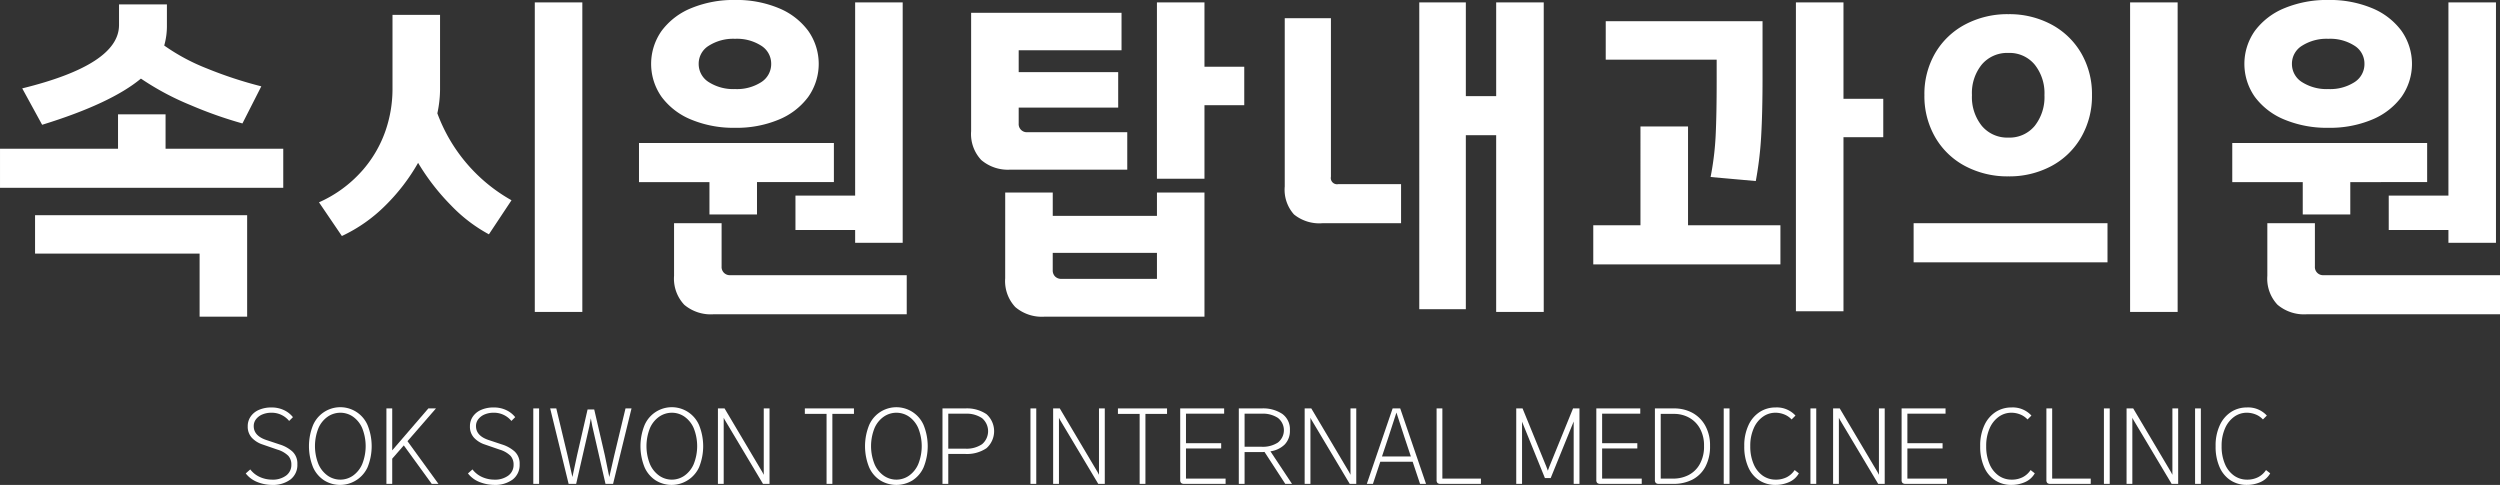
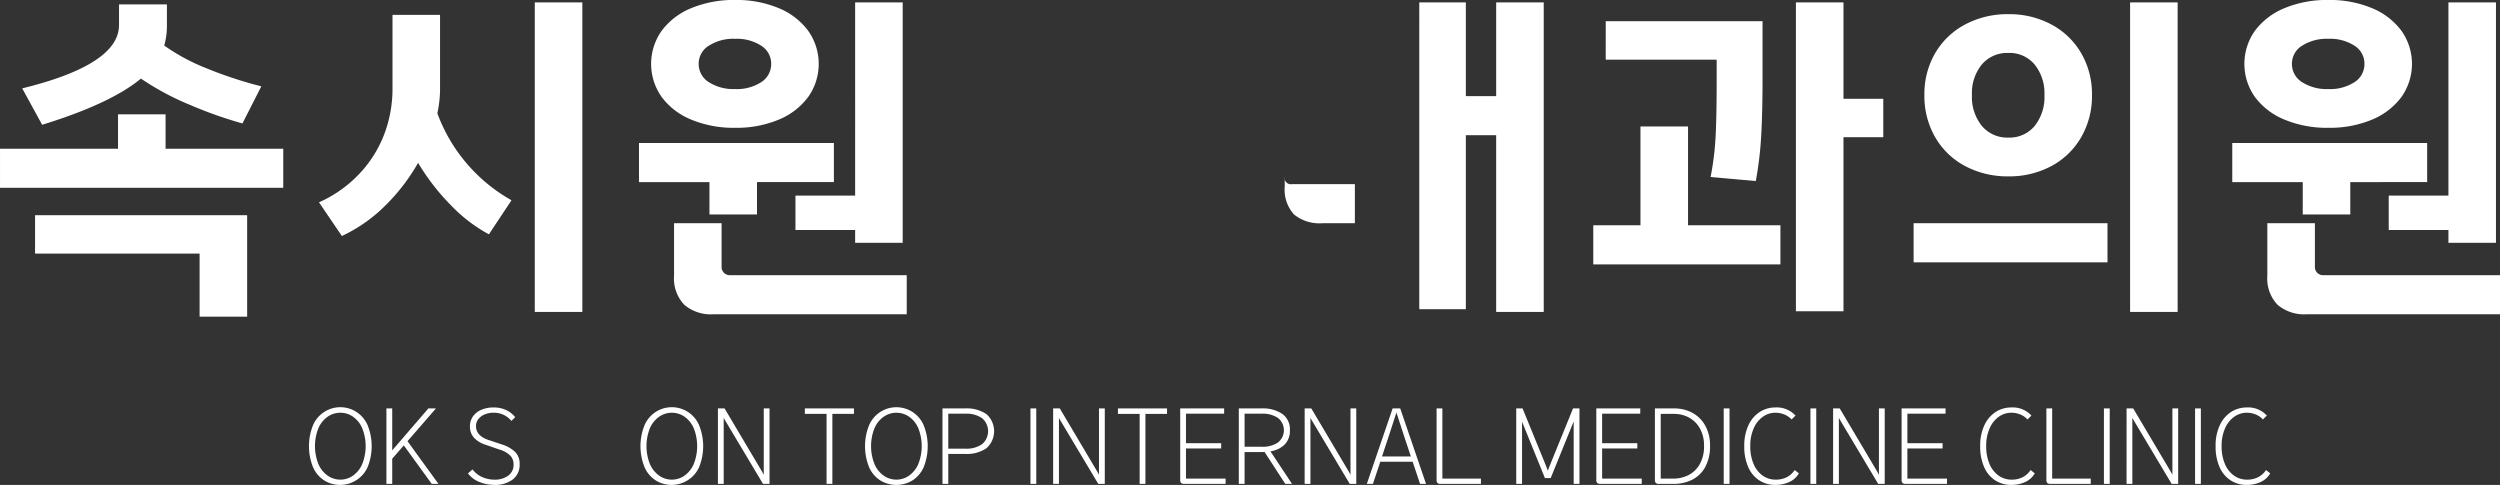
<svg xmlns="http://www.w3.org/2000/svg" width="365.101" height="70.817" viewBox="0 0 365.101 70.817">
  <rect x="0" y="0" width="365.101" height="70.817" fill="#333333" stroke="none" />
  <g transform="translate(-227.397 -300.754)">
    <g transform="translate(16.498 238)">
-       <path d="M248.548,133.177a3.982,3.982,0,0,1-1.761-1.283l.661-.587a3.646,3.646,0,0,0,1.455,1.134,4.383,4.383,0,0,0,1.716.36,3.262,3.262,0,0,0,2.071-.6,1.917,1.917,0,0,0,.76-1.584,1.892,1.892,0,0,0-.445-1.292,3.785,3.785,0,0,0-1.587-.908l-2.185-.754a3.749,3.749,0,0,1-1.563-.986,2.368,2.368,0,0,1-.592-1.662,2.45,2.45,0,0,1,.433-1.437,2.791,2.791,0,0,1,1.214-.971,4.464,4.464,0,0,1,1.816-.346,4.161,4.161,0,0,1,1.839.391,3.636,3.636,0,0,1,1.3,1.025l-.556.553a3.27,3.27,0,0,0-2.615-1.2,3.32,3.32,0,0,0-1.263.237,2.245,2.245,0,0,0-.937.686,1.6,1.6,0,0,0-.355,1.03q0,1.4,1.8,2.017l1.987.662a4.988,4.988,0,0,1,1.861,1.031,2.391,2.391,0,0,1,.724,1.86,2.659,2.659,0,0,1-1.016,2.233,4.287,4.287,0,0,1-2.693.785,5.937,5.937,0,0,1-2.071-.394" fill="#fff" />
      <path d="M258.275,132.931a4.374,4.374,0,0,1-1.647-1.915,8.209,8.209,0,0,1,0-6.2,4.336,4.336,0,0,1,7.941,0,8.185,8.185,0,0,1,0,6.2,4.415,4.415,0,0,1-6.294,1.915m-.869-2.393a3.988,3.988,0,0,0,1.356,1.686,3.216,3.216,0,0,0,3.676,0,3.993,3.993,0,0,0,1.355-1.686,7.07,7.07,0,0,0,0-5.263,3.964,3.964,0,0,0-1.355-1.677,3.22,3.22,0,0,0-1.831-.568,3.264,3.264,0,0,0-1.839.568,3.948,3.948,0,0,0-1.362,1.677,7.07,7.07,0,0,0,0,5.263" fill="#fff" />
      <path d="M269.871,127.8l-1.692,1.939v3.679h-.848V122.4h.848v6.125l5.278-6.125h1.109l-4.157,4.785,4.524,6.234h-.983Z" fill="#fff" />
      <path d="M281,133.177a3.981,3.981,0,0,1-1.761-1.283l.661-.587a3.645,3.645,0,0,0,1.455,1.134,4.383,4.383,0,0,0,1.716.36,3.262,3.262,0,0,0,2.071-.6,1.917,1.917,0,0,0,.76-1.584,1.892,1.892,0,0,0-.445-1.292,3.784,3.784,0,0,0-1.587-.908l-2.185-.754a3.749,3.749,0,0,1-1.563-.986,2.368,2.368,0,0,1-.592-1.662,2.45,2.45,0,0,1,.433-1.437,2.791,2.791,0,0,1,1.214-.971A4.464,4.464,0,0,1,283,122.26a4.161,4.161,0,0,1,1.839.391,3.636,3.636,0,0,1,1.3,1.025l-.556.553a3.27,3.27,0,0,0-2.615-1.2,3.32,3.32,0,0,0-1.263.237,2.245,2.245,0,0,0-.937.686,1.6,1.6,0,0,0-.355,1.03q0,1.4,1.8,2.017l1.987.662a4.988,4.988,0,0,1,1.861,1.031,2.391,2.391,0,0,1,.724,1.86,2.659,2.659,0,0,1-1.016,2.233,4.287,4.287,0,0,1-2.693.785,5.937,5.937,0,0,1-2.071-.394" fill="#fff" />
-       <rect width="0.848" height="11.019" transform="translate(288.782 122.399)" fill="#fff" />
-       <path d="M292.14,122.4l1.644,6.862.709,3.156.677-3.156,1.539-6.709h.97l1.554,6.709.647,3.156.724-3.156,1.644-6.862h.878l-2.693,11.019h-1.106L297.4,125l-.216-1.154-.217,1.169-1.924,8.4H293.94L291.247,122.4Z" fill="#fff" />
      <path d="M306.688,132.931a4.374,4.374,0,0,1-1.647-1.915,8.21,8.21,0,0,1,0-6.2,4.336,4.336,0,0,1,7.941,0,8.184,8.184,0,0,1,0,6.2,4.415,4.415,0,0,1-6.294,1.915m-.869-2.393a3.988,3.988,0,0,0,1.356,1.686,3.216,3.216,0,0,0,3.676,0,3.993,3.993,0,0,0,1.355-1.686,7.07,7.07,0,0,0,0-5.263,3.965,3.965,0,0,0-1.355-1.677,3.22,3.22,0,0,0-1.831-.568,3.264,3.264,0,0,0-1.839.568,3.948,3.948,0,0,0-1.362,1.677,7.07,7.07,0,0,0,0,5.263" fill="#fff" />
      <path d="M315.746,122.4h.968l5.524,9.309.2.384V122.4h.844v11.019h-.953l-5.569-9.327-.171-.321v9.648h-.845Z" fill="#fff" />
      <path d="M328.439,122.4h7.172v.8h-3.153v10.219h-.848V123.2h-3.171Z" fill="#fff" />
      <path d="M339.483,132.931a4.355,4.355,0,0,1-1.647-1.915,8.209,8.209,0,0,1,0-6.2,4.338,4.338,0,0,1,7.941,0,8.222,8.222,0,0,1,0,6.2,4.382,4.382,0,0,1-1.648,1.915,4.536,4.536,0,0,1-4.646,0m-.869-2.393a3.967,3.967,0,0,0,1.353,1.686,3.221,3.221,0,0,0,3.679,0A3.987,3.987,0,0,0,345,130.538a7.069,7.069,0,0,0,0-5.263,3.959,3.959,0,0,0-1.352-1.677,3.248,3.248,0,0,0-3.67,0,3.9,3.9,0,0,0-1.362,1.677,7.069,7.069,0,0,0,0,5.263" fill="#fff" />
      <path d="M348.539,122.4h3.309a5.1,5.1,0,0,1,3.117.838,3.329,3.329,0,0,1,0,4.972,5.1,5.1,0,0,1-3.117.838h-2.462v4.371h-.847Zm3.354,5.879a4.008,4.008,0,0,0,2.426-.655,2.488,2.488,0,0,0,0-3.8,4.008,4.008,0,0,0-2.426-.653h-2.507v5.11Z" fill="#fff" />
      <rect width="0.848" height="11.019" transform="translate(361.388 122.399)" fill="#fff" />
      <path d="M364.7,122.4h.971l5.524,9.309.2.384V122.4h.847v11.019h-.953l-5.572-9.327-.168-.321v9.648H364.7Z" fill="#fff" />
      <path d="M374.162,122.4h7.172v.8h-3.156v10.219h-.845V123.2h-3.171Z" fill="#fff" />
      <path d="M383.386,133.285a.6.6,0,0,1-.129-.439V122.4h6.417v.77H384.1v4.307h5.14v.769H384.1v4.4h5.786v.769H383.84a.635.635,0,0,1-.454-.132" fill="#fff" />
      <path d="M391.815,122.4h3.306a5.064,5.064,0,0,1,3.057.809,2.763,2.763,0,0,1,1.1,2.377,2.866,2.866,0,0,1-.746,2.068,3.683,3.683,0,0,1-2.1,1.01l3.153,4.755H398.6l-3.032-4.665a3.9,3.9,0,0,1-.448.018h-2.462v4.647h-.844Zm3.354,5.6a4.032,4.032,0,0,0,2.353-.616,2.285,2.285,0,0,0,0-3.6,4.01,4.01,0,0,0-2.353-.616h-2.51V128Z" fill="#fff" />
      <path d="M401.433,122.4h.968l5.524,9.309.2.384V122.4h.844v11.019h-.953l-5.569-9.327-.171-.321v9.648h-.845Z" fill="#fff" />
      <path d="M414.279,122.4h1.109l3.769,11.019h-.874l-1.079-3.232h-4.725l-1.076,3.232h-.893Zm2.663,7.018-.953-2.864L414.835,123l-1.154,3.553-.956,2.864Z" fill="#fff" />
      <path d="M420.828,133.285a.6.6,0,0,1-.129-.439V122.4h.844v10.25h5.633v.769h-5.894a.635.635,0,0,1-.454-.132" fill="#fff" />
      <path d="M436.518,132.57l-3.339-8.233v9.081h-.848V122.4h.923l3.477,8.509.217.586.216-.586,3.463-8.509h.938v11.019h-.845v-9.111l-3.357,8.263Z" fill="#fff" />
      <path d="M444.158,133.285a.6.6,0,0,1-.132-.439V122.4h6.417v.77h-5.57v4.307h5.14v.769h-5.14v4.4h5.786v.769h-6.047a.63.63,0,0,1-.454-.132" fill="#fff" />
      <path d="M452.715,133.285a.6.6,0,0,1-.132-.439V122.4H455.4a5.54,5.54,0,0,1,2.618.622,4.718,4.718,0,0,1,1.9,1.863,5.88,5.88,0,0,1,.715,2.994,6.242,6.242,0,0,1-.691,3.06,4.485,4.485,0,0,1-1.894,1.863,5.933,5.933,0,0,1-2.741.616h-2.137a.631.631,0,0,1-.454-.132m2.561-.637a4.866,4.866,0,0,0,2.2-.508,3.947,3.947,0,0,0,1.647-1.587,5.2,5.2,0,0,0,.631-2.675,5.022,5.022,0,0,0-.616-2.579,4.008,4.008,0,0,0-1.608-1.578,4.492,4.492,0,0,0-2.131-.523h-1.968v9.45Z" fill="#fff" />
      <rect width="0.848" height="11.019" transform="translate(462.631 122.399)" fill="#fff" />
      <path d="M467.849,132.924A4.343,4.343,0,0,1,466.226,131a7.271,7.271,0,0,1-.592-3.092,6.97,6.97,0,0,1,.616-3.063,4.539,4.539,0,0,1,1.653-1.933,4.171,4.171,0,0,1,2.269-.652,3.689,3.689,0,0,1,2.94,1.184l-.568.568a2.905,2.905,0,0,0-1.064-.73,3.48,3.48,0,0,0-1.308-.253,3.128,3.128,0,0,0-1.806.577,3.984,3.984,0,0,0-1.347,1.684,6.229,6.229,0,0,0-.508,2.618,6.4,6.4,0,0,0,.5,2.645,3.925,3.925,0,0,0,1.338,1.68,3.271,3.271,0,0,0,1.872.568,3.5,3.5,0,0,0,1.624-.361,3.045,3.045,0,0,0,1.145-1.04l.616.478a3,3,0,0,1-1.416,1.277,4.893,4.893,0,0,1-2.032.415,4.268,4.268,0,0,1-2.308-.646" fill="#fff" />
      <rect width="0.848" height="11.019" transform="translate(475.297 122.399)" fill="#fff" />
      <path d="M478.607,122.4h.968l5.524,9.309.2.384V122.4h.844v11.019h-.953l-5.569-9.327-.171-.321v9.648h-.845Z" fill="#fff" />
      <path d="M488.739,133.285a.6.6,0,0,1-.129-.439V122.4h6.417v.77h-5.573v4.307h5.14v.769h-5.14v4.4h5.786v.769h-6.047a.634.634,0,0,1-.454-.132" fill="#fff" />
      <path d="M502.306,132.924A4.368,4.368,0,0,1,500.68,131a7.317,7.317,0,0,1-.592-3.092,6.969,6.969,0,0,1,.616-3.063,4.559,4.559,0,0,1,1.653-1.933,4.189,4.189,0,0,1,2.272-.652,3.689,3.689,0,0,1,2.94,1.184l-.571.568a2.869,2.869,0,0,0-1.061-.73,3.48,3.48,0,0,0-1.308-.253,3.137,3.137,0,0,0-1.809.577,4.03,4.03,0,0,0-1.347,1.684,6.229,6.229,0,0,0-.508,2.618,6.445,6.445,0,0,0,.5,2.645,3.931,3.931,0,0,0,1.341,1.68,3.261,3.261,0,0,0,1.869.568,3.486,3.486,0,0,0,1.624-.361,3.054,3.054,0,0,0,1.148-1.04l.613.478a3,3,0,0,1-1.416,1.277,4.879,4.879,0,0,1-2.029.415,4.253,4.253,0,0,1-2.308-.646" fill="#fff" />
      <path d="M509.884,133.285a.6.6,0,0,1-.129-.439V122.4h.844v10.25h5.633v.769h-5.894a.635.635,0,0,1-.454-.132" fill="#fff" />
      <rect width="0.848" height="11.019" transform="translate(518.156 122.399)" fill="#fff" />
      <path d="M521.465,122.4h.968l5.524,9.309.2.384V122.4H529v11.019h-.953l-5.569-9.327-.171-.321v9.648h-.845Z" fill="#fff" />
      <rect width="0.845" height="11.019" transform="translate(531.468 122.399)" fill="#fff" />
      <path d="M536.686,132.924A4.368,4.368,0,0,1,535.06,131a7.317,7.317,0,0,1-.592-3.092,6.97,6.97,0,0,1,.616-3.063,4.56,4.56,0,0,1,1.653-1.933,4.189,4.189,0,0,1,2.272-.652,3.689,3.689,0,0,1,2.94,1.184l-.571.568a2.869,2.869,0,0,0-1.061-.73,3.48,3.48,0,0,0-1.308-.253,3.136,3.136,0,0,0-1.809.577,4.029,4.029,0,0,0-1.347,1.684,6.228,6.228,0,0,0-.508,2.618,6.444,6.444,0,0,0,.5,2.645,3.93,3.93,0,0,0,1.341,1.68,3.261,3.261,0,0,0,1.869.568,3.486,3.486,0,0,0,1.624-.361,3.053,3.053,0,0,0,1.148-1.04l.613.478a3,3,0,0,1-1.416,1.277,4.879,4.879,0,0,1-2.029.415,4.254,4.254,0,0,1-2.308-.646" fill="#fff" />
    </g>
    <g transform="translate(16.498 238)">
      <path d="M210.9,84.473h17.235V79.447h6.943v5.026h17.187v5.71H210.9ZM228.281,66.5V63.4h6.994v3.051a10.414,10.414,0,0,1-.393,2.954,29.214,29.214,0,0,0,6.179,3.324,59.918,59.918,0,0,0,8,2.633l-2.757,5.42a60.347,60.347,0,0,1-7.535-2.66,39.517,39.517,0,0,1-7.289-3.89q-4.381,3.644-14.427,6.745l-2.907-5.317q14.036-3.448,14.133-9.158m-12.26,27.676h30.974V109h-6.944V99.787h-24.03Z" fill="#fff" />
      <path d="M263.739,87.746a17.467,17.467,0,0,0,3.447-5.858A18.752,18.752,0,0,0,268.22,75.9V64.924h6.944V75.852a16.982,16.982,0,0,1-.394,3.451A24.11,24.11,0,0,0,285.6,92l-3.3,4.974a22.29,22.29,0,0,1-5.515-4.211,32.6,32.6,0,0,1-4.827-6.227,28.486,28.486,0,0,1-4.777,6.227,22.4,22.4,0,0,1-6.354,4.458L257.484,92.3a18.291,18.291,0,0,0,6.255-4.557M289,63.1h6.943v45.209H289Z" fill="#fff" />
      <path d="M304.217,83.634h28.464v5.714h-11.23v4.725h-6.943V89.348H304.217Zm3.324-16.4a10.131,10.131,0,0,1,4.334-3.3,16.2,16.2,0,0,1,6.375-1.184,16.021,16.021,0,0,1,6.354,1.184,10.133,10.133,0,0,1,4.31,3.3,8.358,8.358,0,0,1,0,9.7,10.143,10.143,0,0,1-4.31,3.3,15.951,15.951,0,0,1-6.354,1.184,16.125,16.125,0,0,1-6.375-1.184,10.141,10.141,0,0,1-4.334-3.3,8.358,8.358,0,0,1,0-9.7m3.273,40.012a5.562,5.562,0,0,1-1.476-4.214V95.354h6.944v6.306a1.192,1.192,0,0,0,1.28,1.28h25.756v5.711H315.1a6.009,6.009,0,0,1-4.286-1.4m3.6-32.5a6.665,6.665,0,0,0,3.838,1.01,6.558,6.558,0,0,0,3.818-1.01,3.127,3.127,0,0,0,1.454-2.684,3.083,3.083,0,0,0-1.454-2.636,6.551,6.551,0,0,0-3.818-1.01,6.657,6.657,0,0,0-3.838,1.01,3.066,3.066,0,0,0-1.479,2.636,3.109,3.109,0,0,0,1.479,2.684m12.654,16.57h8.716V63.1h6.944V98.212h-6.944V96.34h-8.716Z" fill="#fff" />
-       <path d="M352.723,64.626h21.965v5.467H359.669v3.2H374.2v5.173H359.669v2.314a1.188,1.188,0,0,0,1.28,1.281h14.575v5.467H358.485A5.986,5.986,0,0,1,354.2,86.12a5.537,5.537,0,0,1-1.478-4.208ZM357.7,90.875h6.943v3.4h15.218v-3.4H386.8V109H363.459a5.973,5.973,0,0,1-4.283-1.4,5.544,5.544,0,0,1-1.479-4.211Zm7.289,12.26a1.255,1.255,0,0,0,.935.345h13.937V99.687H364.64V102.2a1.258,1.258,0,0,0,.346.935M379.858,63.1H386.8v9.4h5.81v5.614H386.8V88.855h-6.943Z" fill="#fff" />
-       <path d="M398.523,65.413h6.745V88.56a.911.911,0,0,0,1.085,1.082h9.158v5.711H404.038a5.88,5.88,0,0,1-4.163-1.28,5.406,5.406,0,0,1-1.352-4.088ZM418.171,63.1h6.8V76.79h4.43V63.1h6.946v45.209H429.4V82.5h-4.43v25.41h-6.8Z" fill="#fff" />
+       <path d="M398.523,65.413V88.56a.911.911,0,0,0,1.085,1.082h9.158v5.711H404.038a5.88,5.88,0,0,1-4.163-1.28,5.406,5.406,0,0,1-1.352-4.088ZM418.171,63.1h6.8V76.79h4.43V63.1h6.946v45.209H429.4V82.5h-4.43v25.41h-6.8Z" fill="#fff" />
      <path d="M443.581,95.651h6.892V81.22h6.946V95.651h13.493v5.713H443.581Zm1.821-29.8h22.9v8.224q0,5.125-.2,8.548a51.877,51.877,0,0,1-.787,6.57l-6.6-.589a41.87,41.87,0,0,0,.74-6.083q.148-3.075.147-8V71.47H445.4ZM473.175,63.1h6.946V77.184h5.81v5.611h-5.81v25.413h-6.946Z" fill="#fff" />
      <path d="M490.365,95.353h28.314v5.714H490.365Zm3.15-24.842a11.035,11.035,0,0,1,4.382-4.187,13.16,13.16,0,0,1,6.3-1.5,13,13,0,0,1,6.279,1.5,11.05,11.05,0,0,1,4.358,4.187,11.865,11.865,0,0,1,1.578,6.129,11.987,11.987,0,0,1-1.578,6.156,10.975,10.975,0,0,1-4.358,4.214,13.013,13.013,0,0,1-6.279,1.5,13.169,13.169,0,0,1-6.3-1.5,10.96,10.96,0,0,1-4.382-4.214,11.986,11.986,0,0,1-1.575-6.156,11.864,11.864,0,0,1,1.575-6.129m6.82,10.637a4.836,4.836,0,0,0,3.865,1.7,4.765,4.765,0,0,0,3.841-1.7,6.773,6.773,0,0,0,1.431-4.508,6.685,6.685,0,0,0-1.431-4.455,4.761,4.761,0,0,0-3.841-1.7,4.859,4.859,0,0,0-3.865,1.677,6.6,6.6,0,0,0-1.452,4.479,6.7,6.7,0,0,0,1.452,4.508M521.979,63.1h6.943v45.209h-6.943Z" fill="#fff" />
      <path d="M536.9,83.634h28.461v5.714H554.136v4.725h-6.943V89.348H536.9Zm3.321-16.4a10.149,10.149,0,0,1,4.334-3.3,16.211,16.211,0,0,1,6.378-1.184,16.031,16.031,0,0,1,6.354,1.184,10.151,10.151,0,0,1,4.308,3.3,8.363,8.363,0,0,1,0,9.7,10.162,10.162,0,0,1-4.308,3.3,15.961,15.961,0,0,1-6.354,1.184,16.14,16.14,0,0,1-6.378-1.184,10.159,10.159,0,0,1-4.334-3.3,8.358,8.358,0,0,1,0-9.7M543.5,107.25a5.551,5.551,0,0,1-1.479-4.214V95.354h6.947v6.306a1.188,1.188,0,0,0,1.28,1.28H576v5.711H547.782a6.006,6.006,0,0,1-4.283-1.4m3.595-32.5a6.681,6.681,0,0,0,3.841,1.01,6.571,6.571,0,0,0,3.818-1.01,3.124,3.124,0,0,0,1.451-2.684,3.08,3.08,0,0,0-1.451-2.636,6.564,6.564,0,0,0-3.818-1.01,6.674,6.674,0,0,0-3.841,1.01,3.066,3.066,0,0,0-1.479,2.636,3.109,3.109,0,0,0,1.479,2.684m12.657,16.57h8.717V63.1h6.943V98.212h-6.943V96.34h-8.717Z" fill="#fff" />
    </g>
  </g>
</svg>